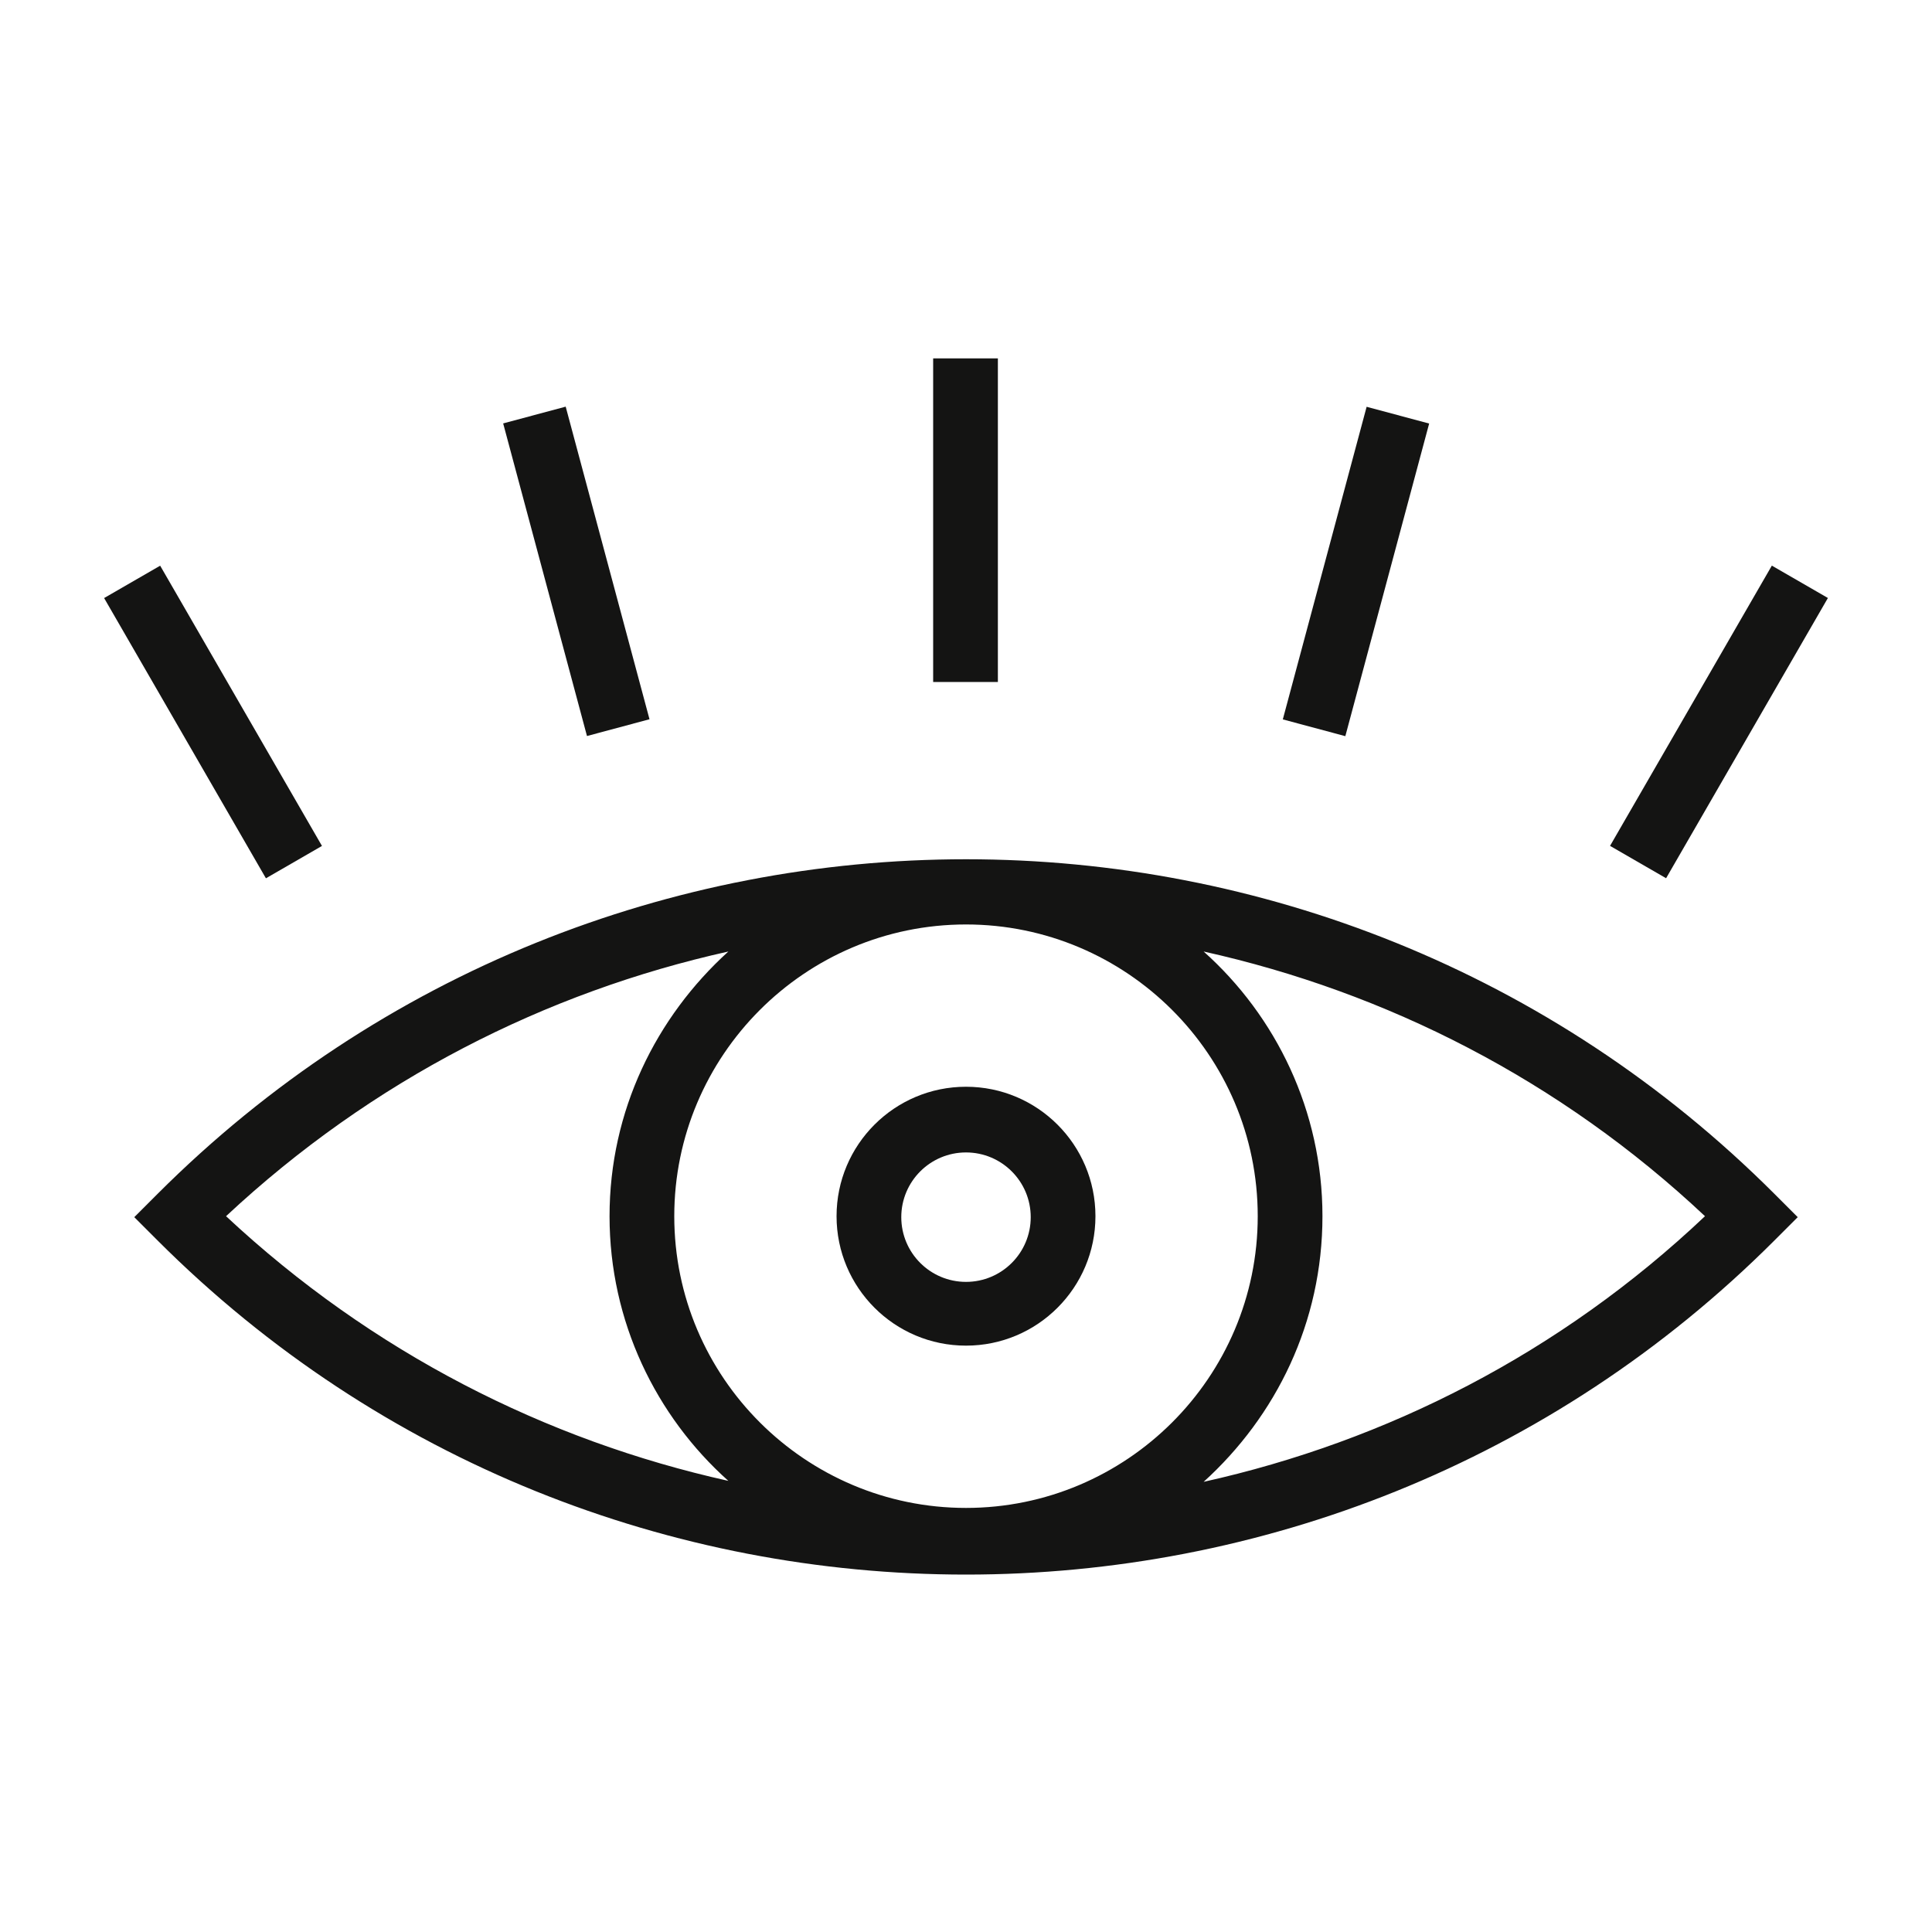
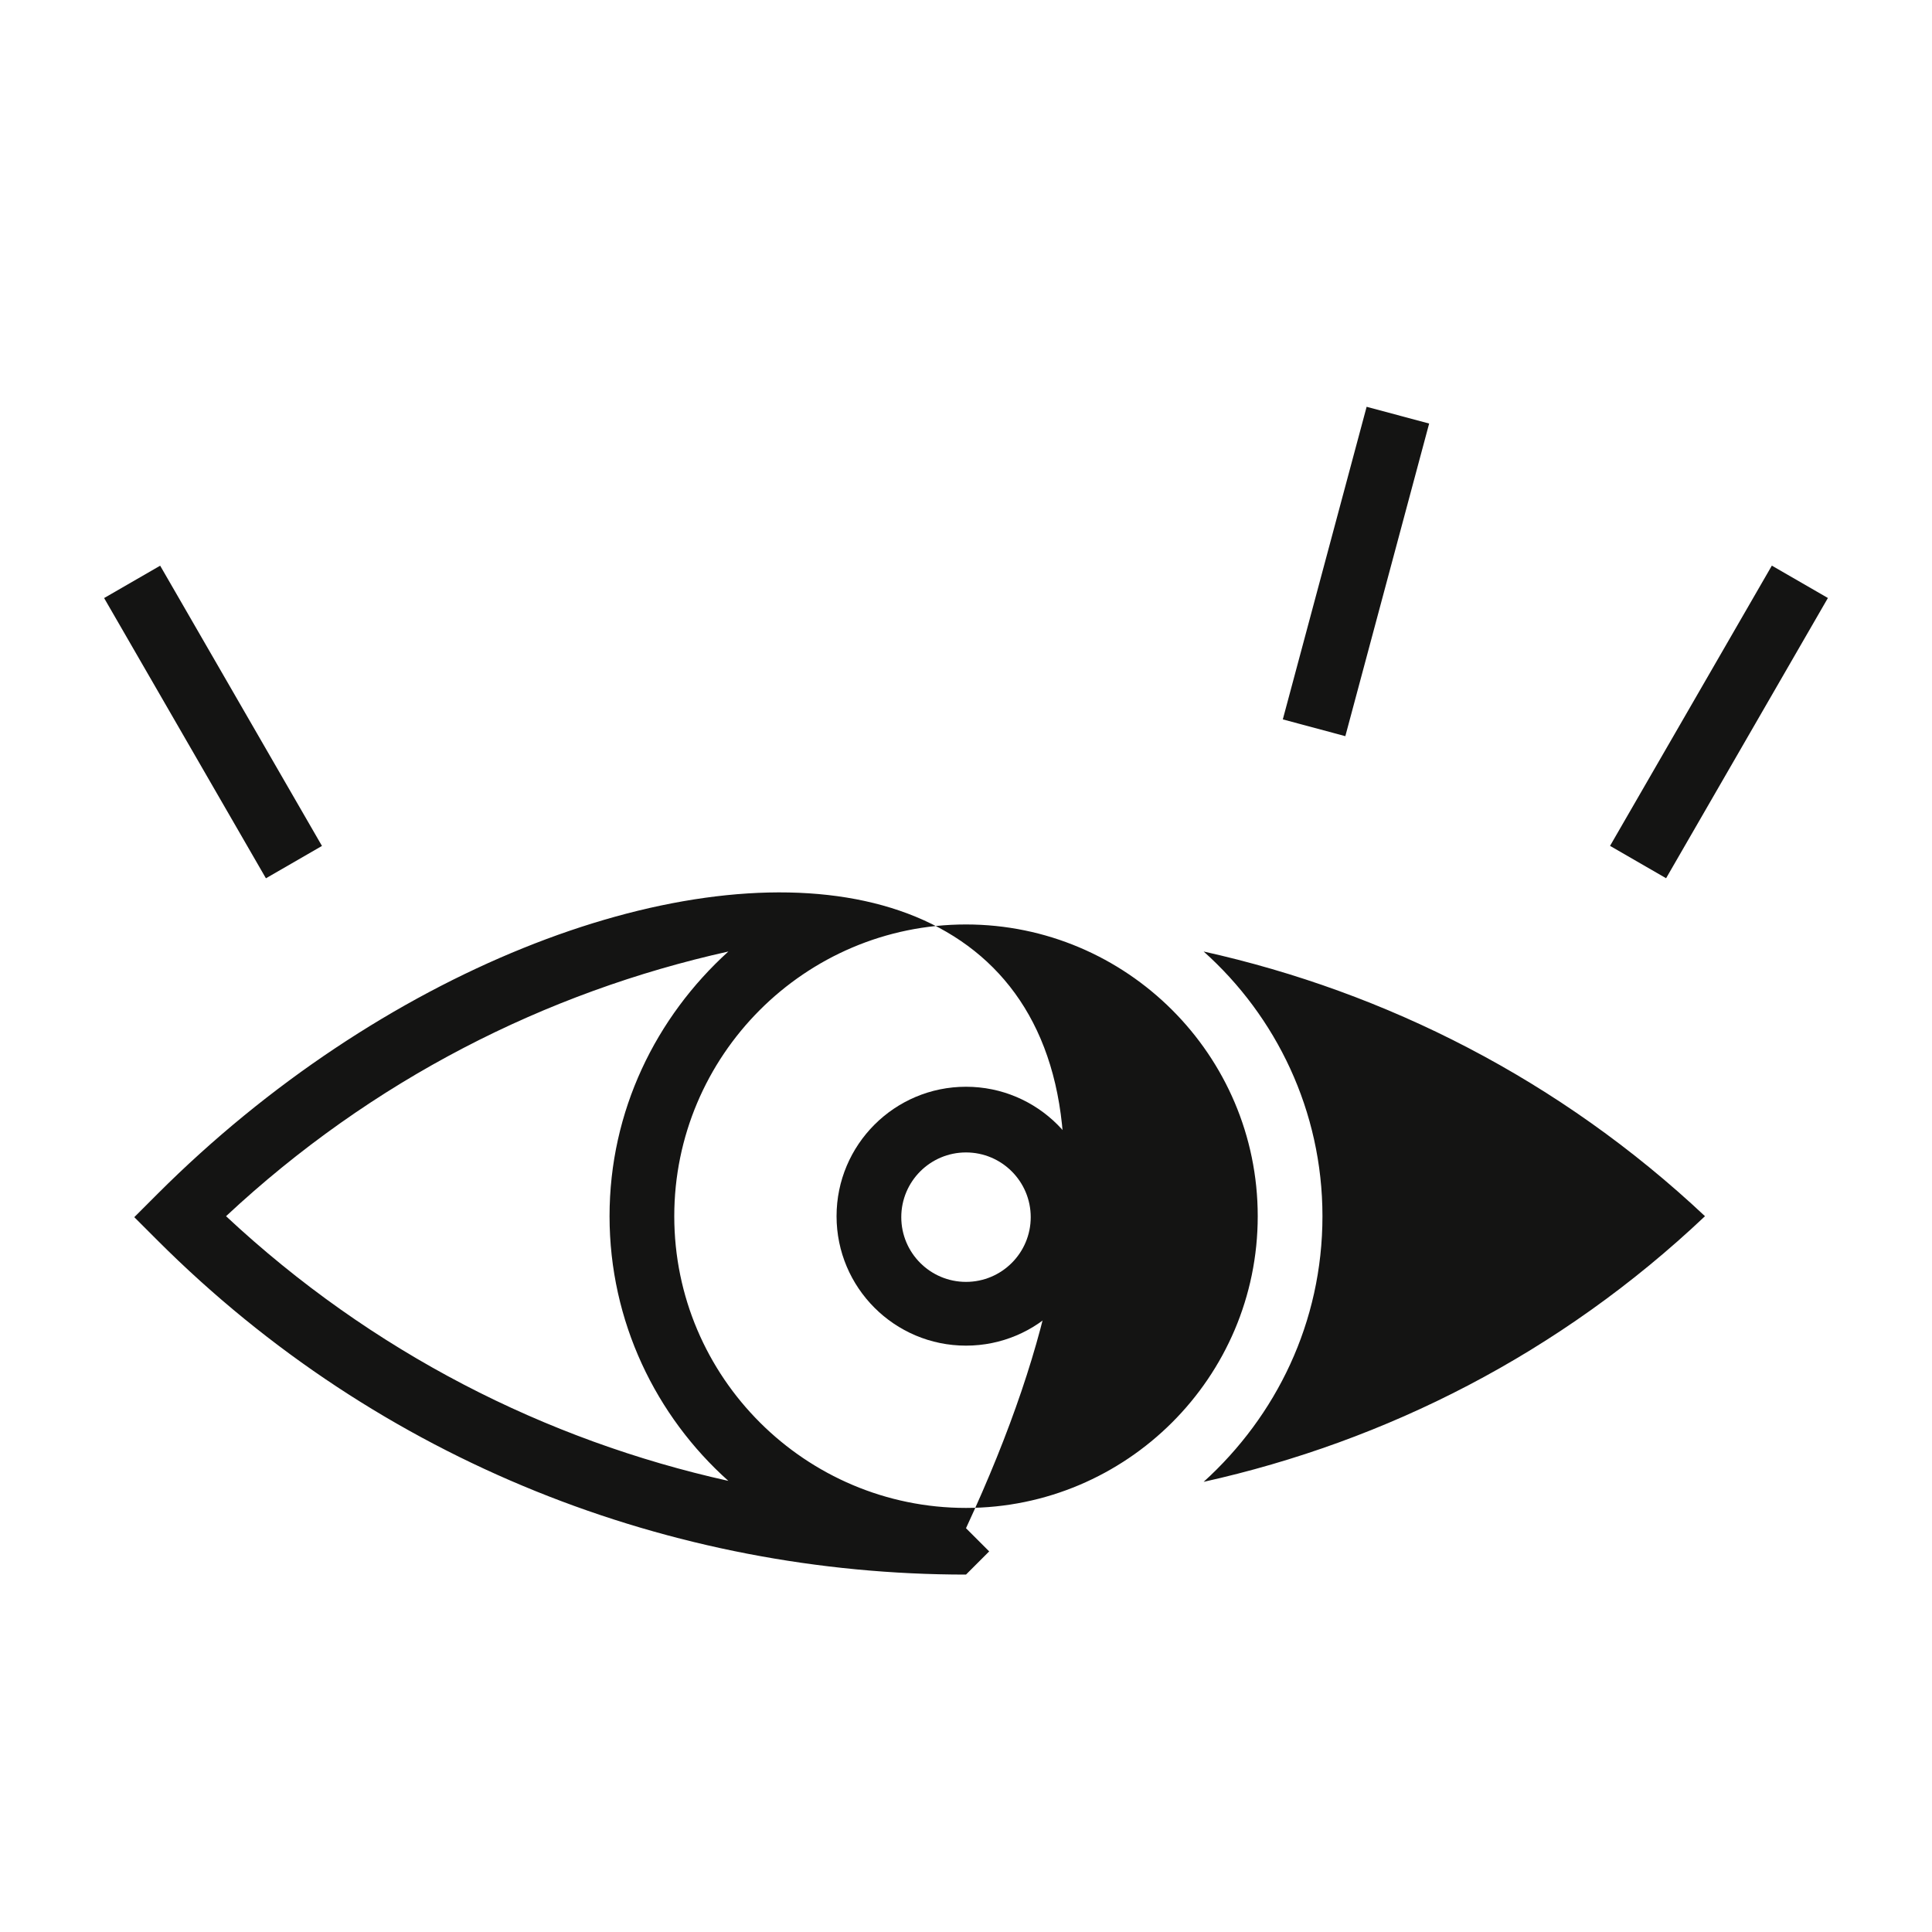
<svg xmlns="http://www.w3.org/2000/svg" version="1.1" id="Layer_1" x="0px" y="0px" viewBox="0 0 200 200" style="enable-background:new 0 0 200 200;" xml:space="preserve">
  <style type="text/css">
	.st0{fill:#141413;}
</style>
  <g>
-     <path class="st0" d="M16.3,123.6l-2.4,2.4l2.4,2.4c23.1,23.1,53.4,34.6,83.7,34.6c30.3,0,60.6-11.5,83.7-34.6l2.4-2.4l-2.4-2.4   C137.5,77.4,62.5,77.4,16.3,123.6z M100,156.1c-16.6,0-30.2-13.5-30.2-30.2c0-16.6,13.5-30.2,30.2-30.2c16.6,0,30.2,13.5,30.2,30.2   C130.2,142.6,116.6,156.1,100,156.1z M75.4,98.5c-7.5,6.8-12.3,16.5-12.3,27.4c0,10.9,4.8,20.7,12.3,27.4   c-18.9-4.2-36.9-13.3-52-27.4C38.5,111.8,56.5,102.7,75.4,98.5z M124.6,153.4c7.5-6.8,12.3-16.5,12.3-27.5   c0-10.9-4.8-20.7-12.3-27.4c18.9,4.2,36.9,13.3,51.9,27.4C161.5,140.1,143.5,149.2,124.6,153.4z" />
+     <path class="st0" d="M16.3,123.6l-2.4,2.4l2.4,2.4c23.1,23.1,53.4,34.6,83.7,34.6l2.4-2.4l-2.4-2.4   C137.5,77.4,62.5,77.4,16.3,123.6z M100,156.1c-16.6,0-30.2-13.5-30.2-30.2c0-16.6,13.5-30.2,30.2-30.2c16.6,0,30.2,13.5,30.2,30.2   C130.2,142.6,116.6,156.1,100,156.1z M75.4,98.5c-7.5,6.8-12.3,16.5-12.3,27.4c0,10.9,4.8,20.7,12.3,27.4   c-18.9-4.2-36.9-13.3-52-27.4C38.5,111.8,56.5,102.7,75.4,98.5z M124.6,153.4c7.5-6.8,12.3-16.5,12.3-27.5   c0-10.9-4.8-20.7-12.3-27.4c18.9,4.2,36.9,13.3,51.9,27.4C161.5,140.1,143.5,149.2,124.6,153.4z" />
    <path class="st0" d="M100,112.5c-7.4,0-13.4,6-13.4,13.4c0,7.4,6,13.4,13.4,13.4s13.4-6,13.4-13.4   C113.4,118.5,107.4,112.5,100,112.5z M100,132.7c-3.7,0-6.7-3-6.7-6.7s3-6.7,6.7-6.7c3.7,0,6.7,3,6.7,6.7S103.7,132.7,100,132.7z" />
-     <rect x="96.6" y="37.1" class="st0" width="6.7" height="33.5" />
-     <rect x="56.3" y="42.4" transform="matrix(0.966 -0.259 0.259 0.966 -13.28 17.455)" class="st0" width="6.7" height="33.5" />
    <rect x="18.7" y="58" transform="matrix(0.866 -0.5 0.5 0.866 -34.416 21.032)" class="st0" width="6.7" height="33.5" />
    <rect x="161.2" y="71.4" transform="matrix(0.5 -0.866 0.866 0.5 24.239 191.464)" class="st0" width="33.5" height="6.7" />
    <rect x="123.6" y="55.8" transform="matrix(0.259 -0.966 0.966 0.259 46.881 179.417)" class="st0" width="33.5" height="6.7" />
  </g>
</svg>